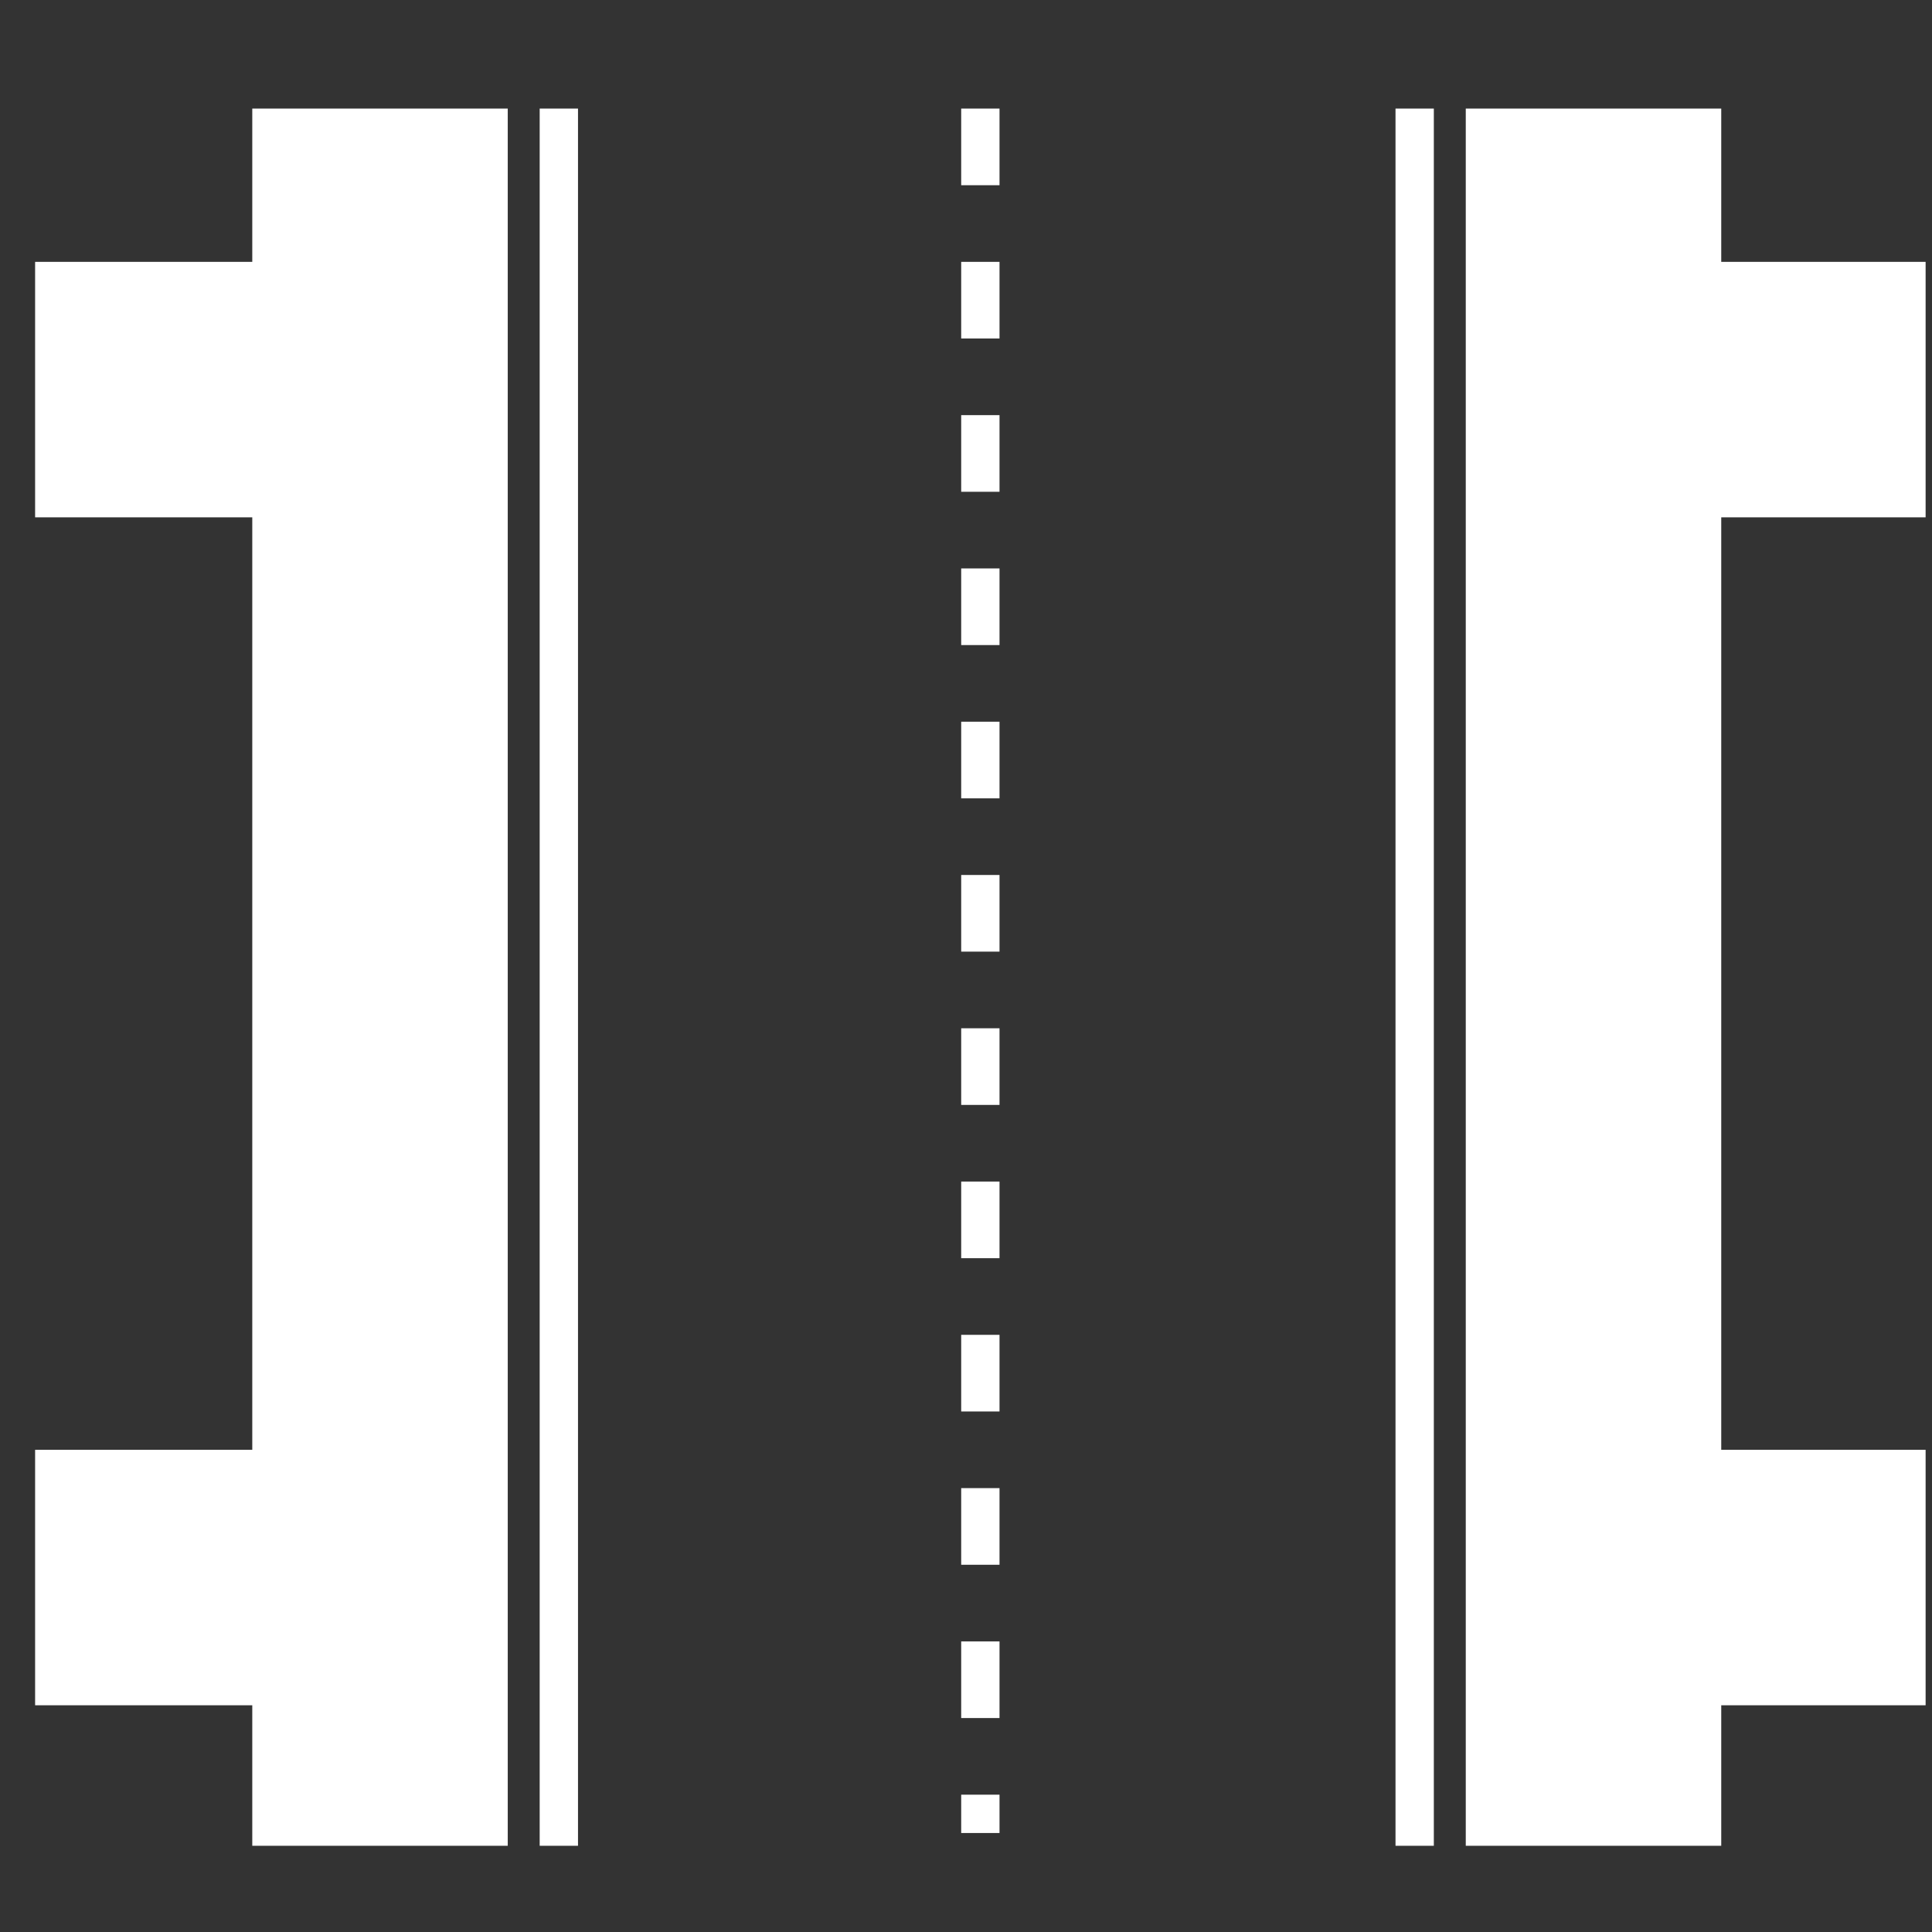
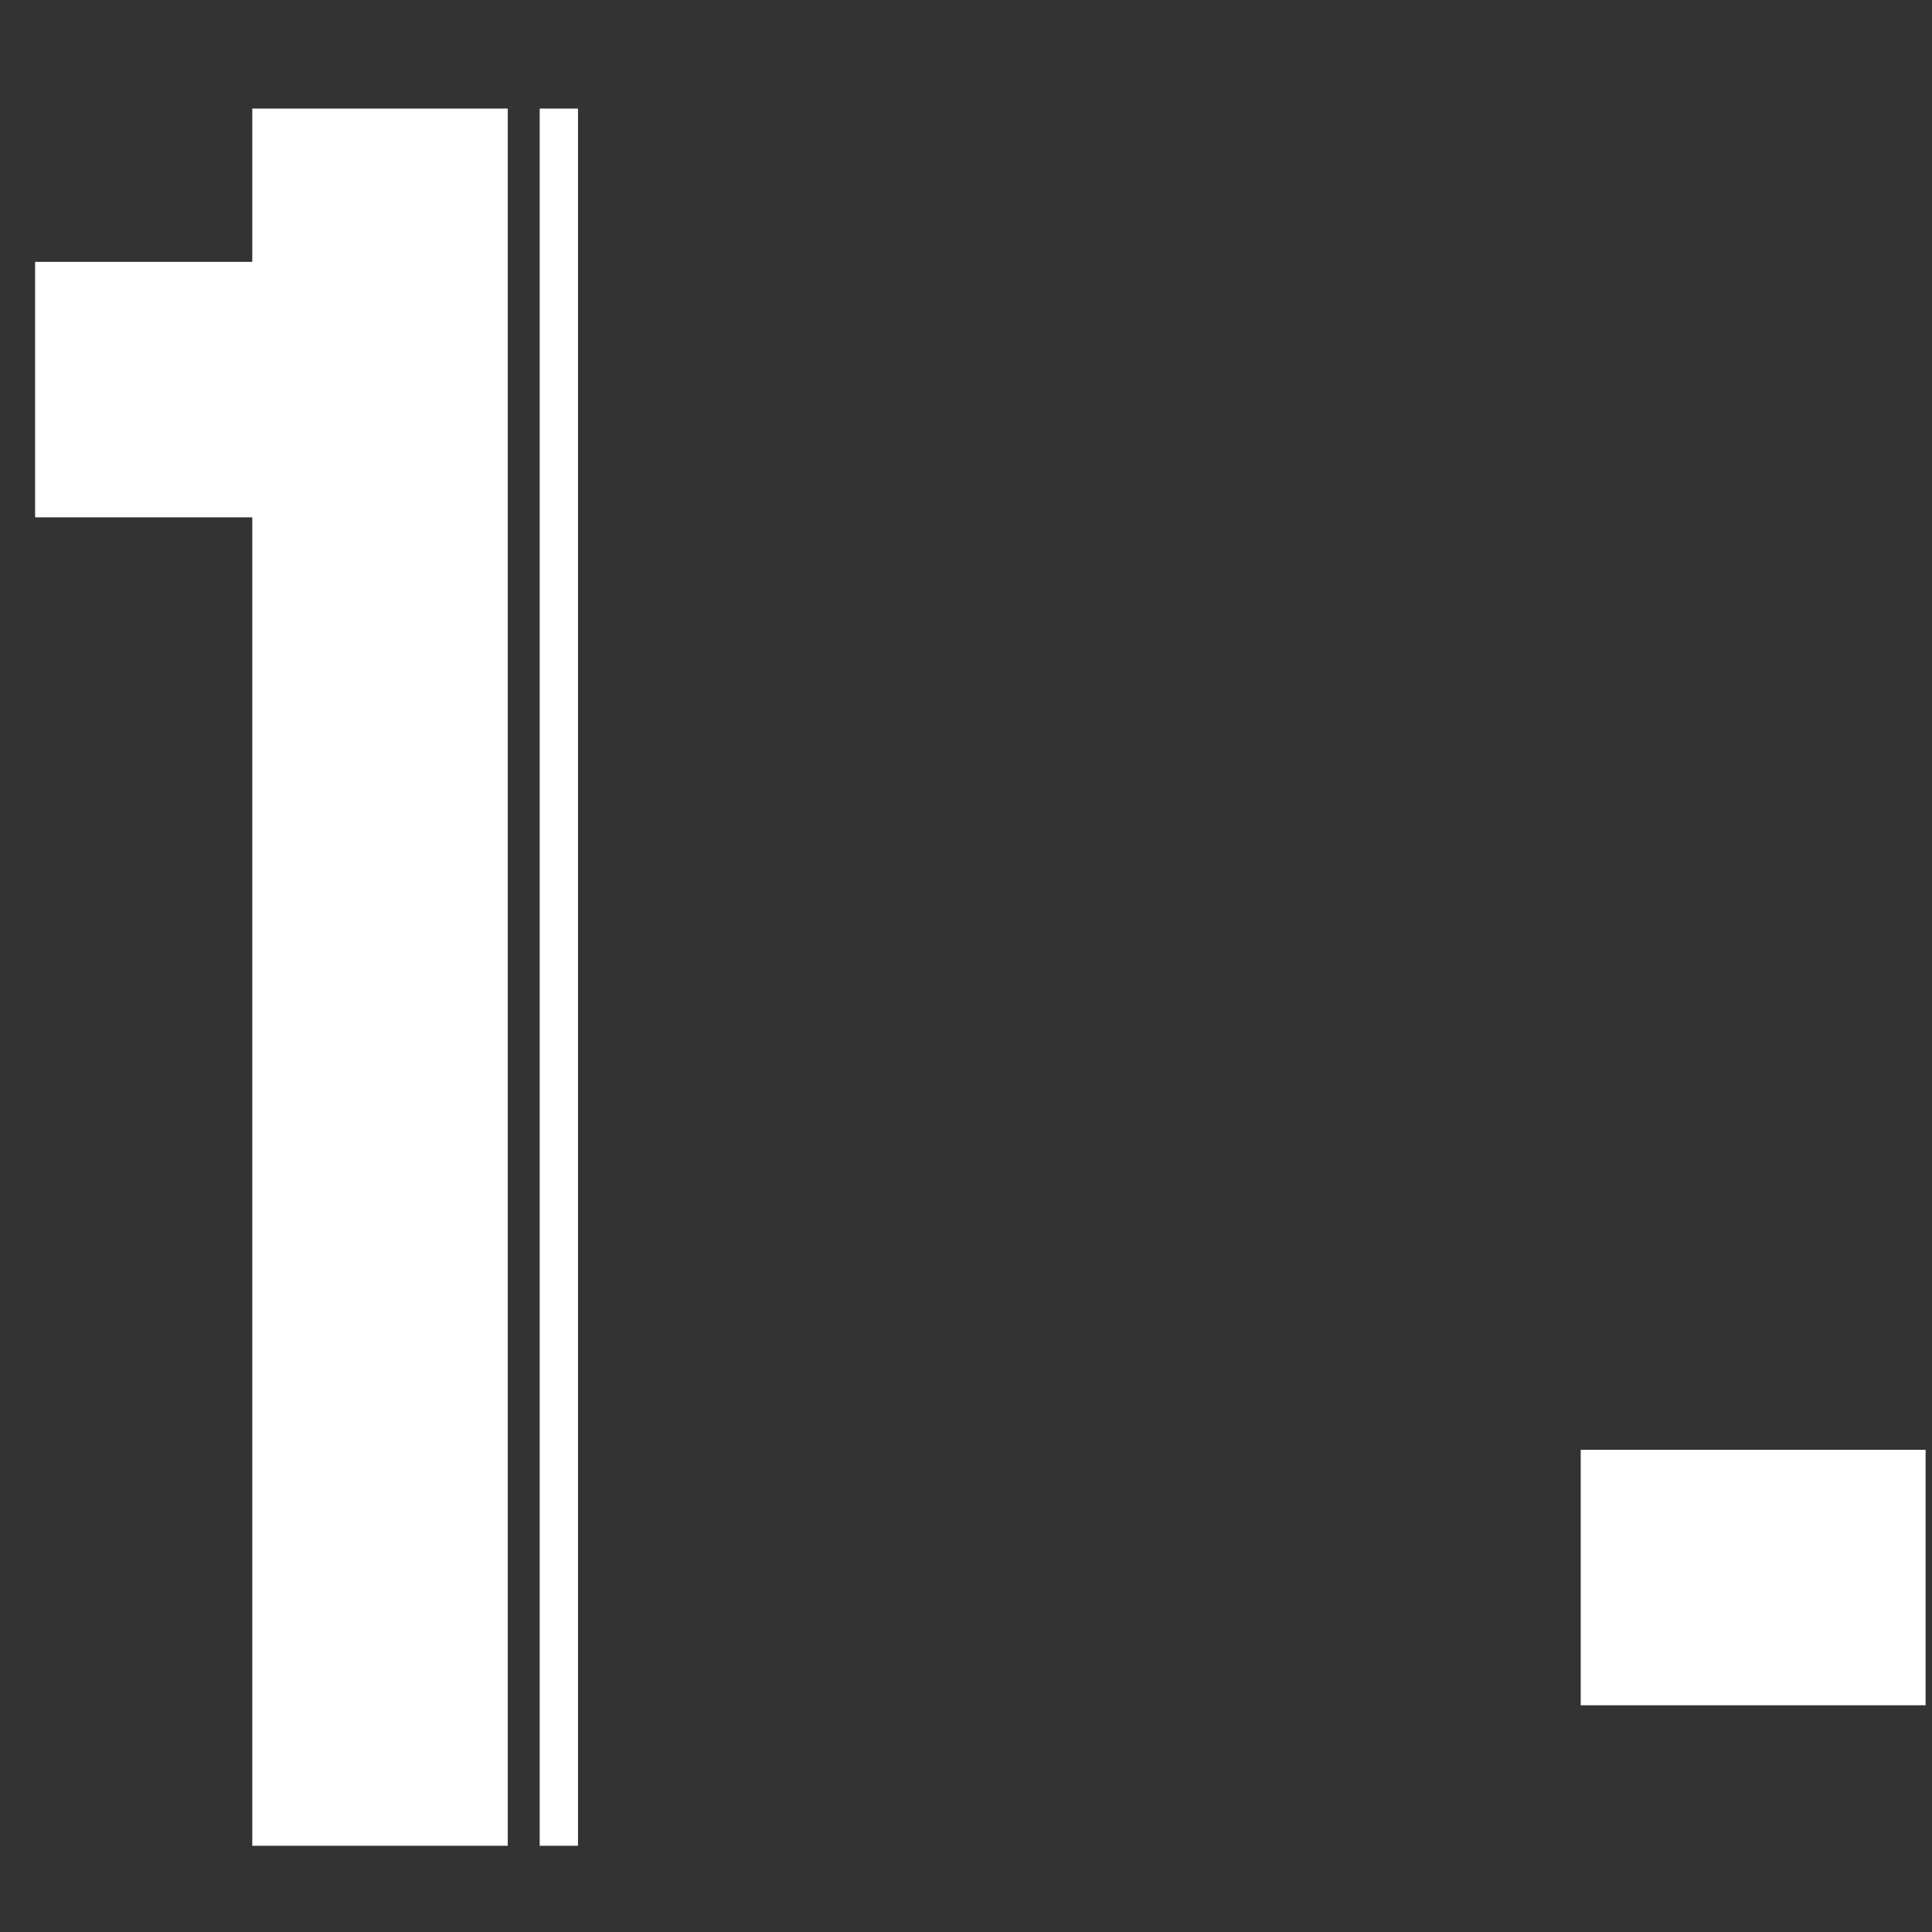
<svg xmlns="http://www.w3.org/2000/svg" width="121" height="121" viewBox="0 0 121 121" fill="none">
  <rect x="0" y="0" width="121" height="121" fill="#333333" stroke="none" />
  <path d="M23.8 6.8V115.6" stroke="white" stroke-width="16" />
-   <path d="M99.8 6.8V115.6" stroke="white" stroke-width="16" />
-   <path d="M2.199 98.8L23.799 98.8" stroke="white" stroke-width="16" />
  <path d="M99 98.8L120.6 98.8" stroke="white" stroke-width="16" />
  <path d="M2.199 24.4L23.799 24.4" stroke="white" stroke-width="16" />
-   <path d="M99 24.4L120.6 24.4" stroke="white" stroke-width="16" />
-   <path d="M61.399 6.8V114.8" stroke="white" stroke-width="2.4" stroke-dasharray="4.8 4.8" />
  <path d="M35 6.8V115.6" stroke="white" stroke-width="2.4" />
-   <path d="M88.6 6.8V115.6" stroke="white" stroke-width="2.4" />
</svg>